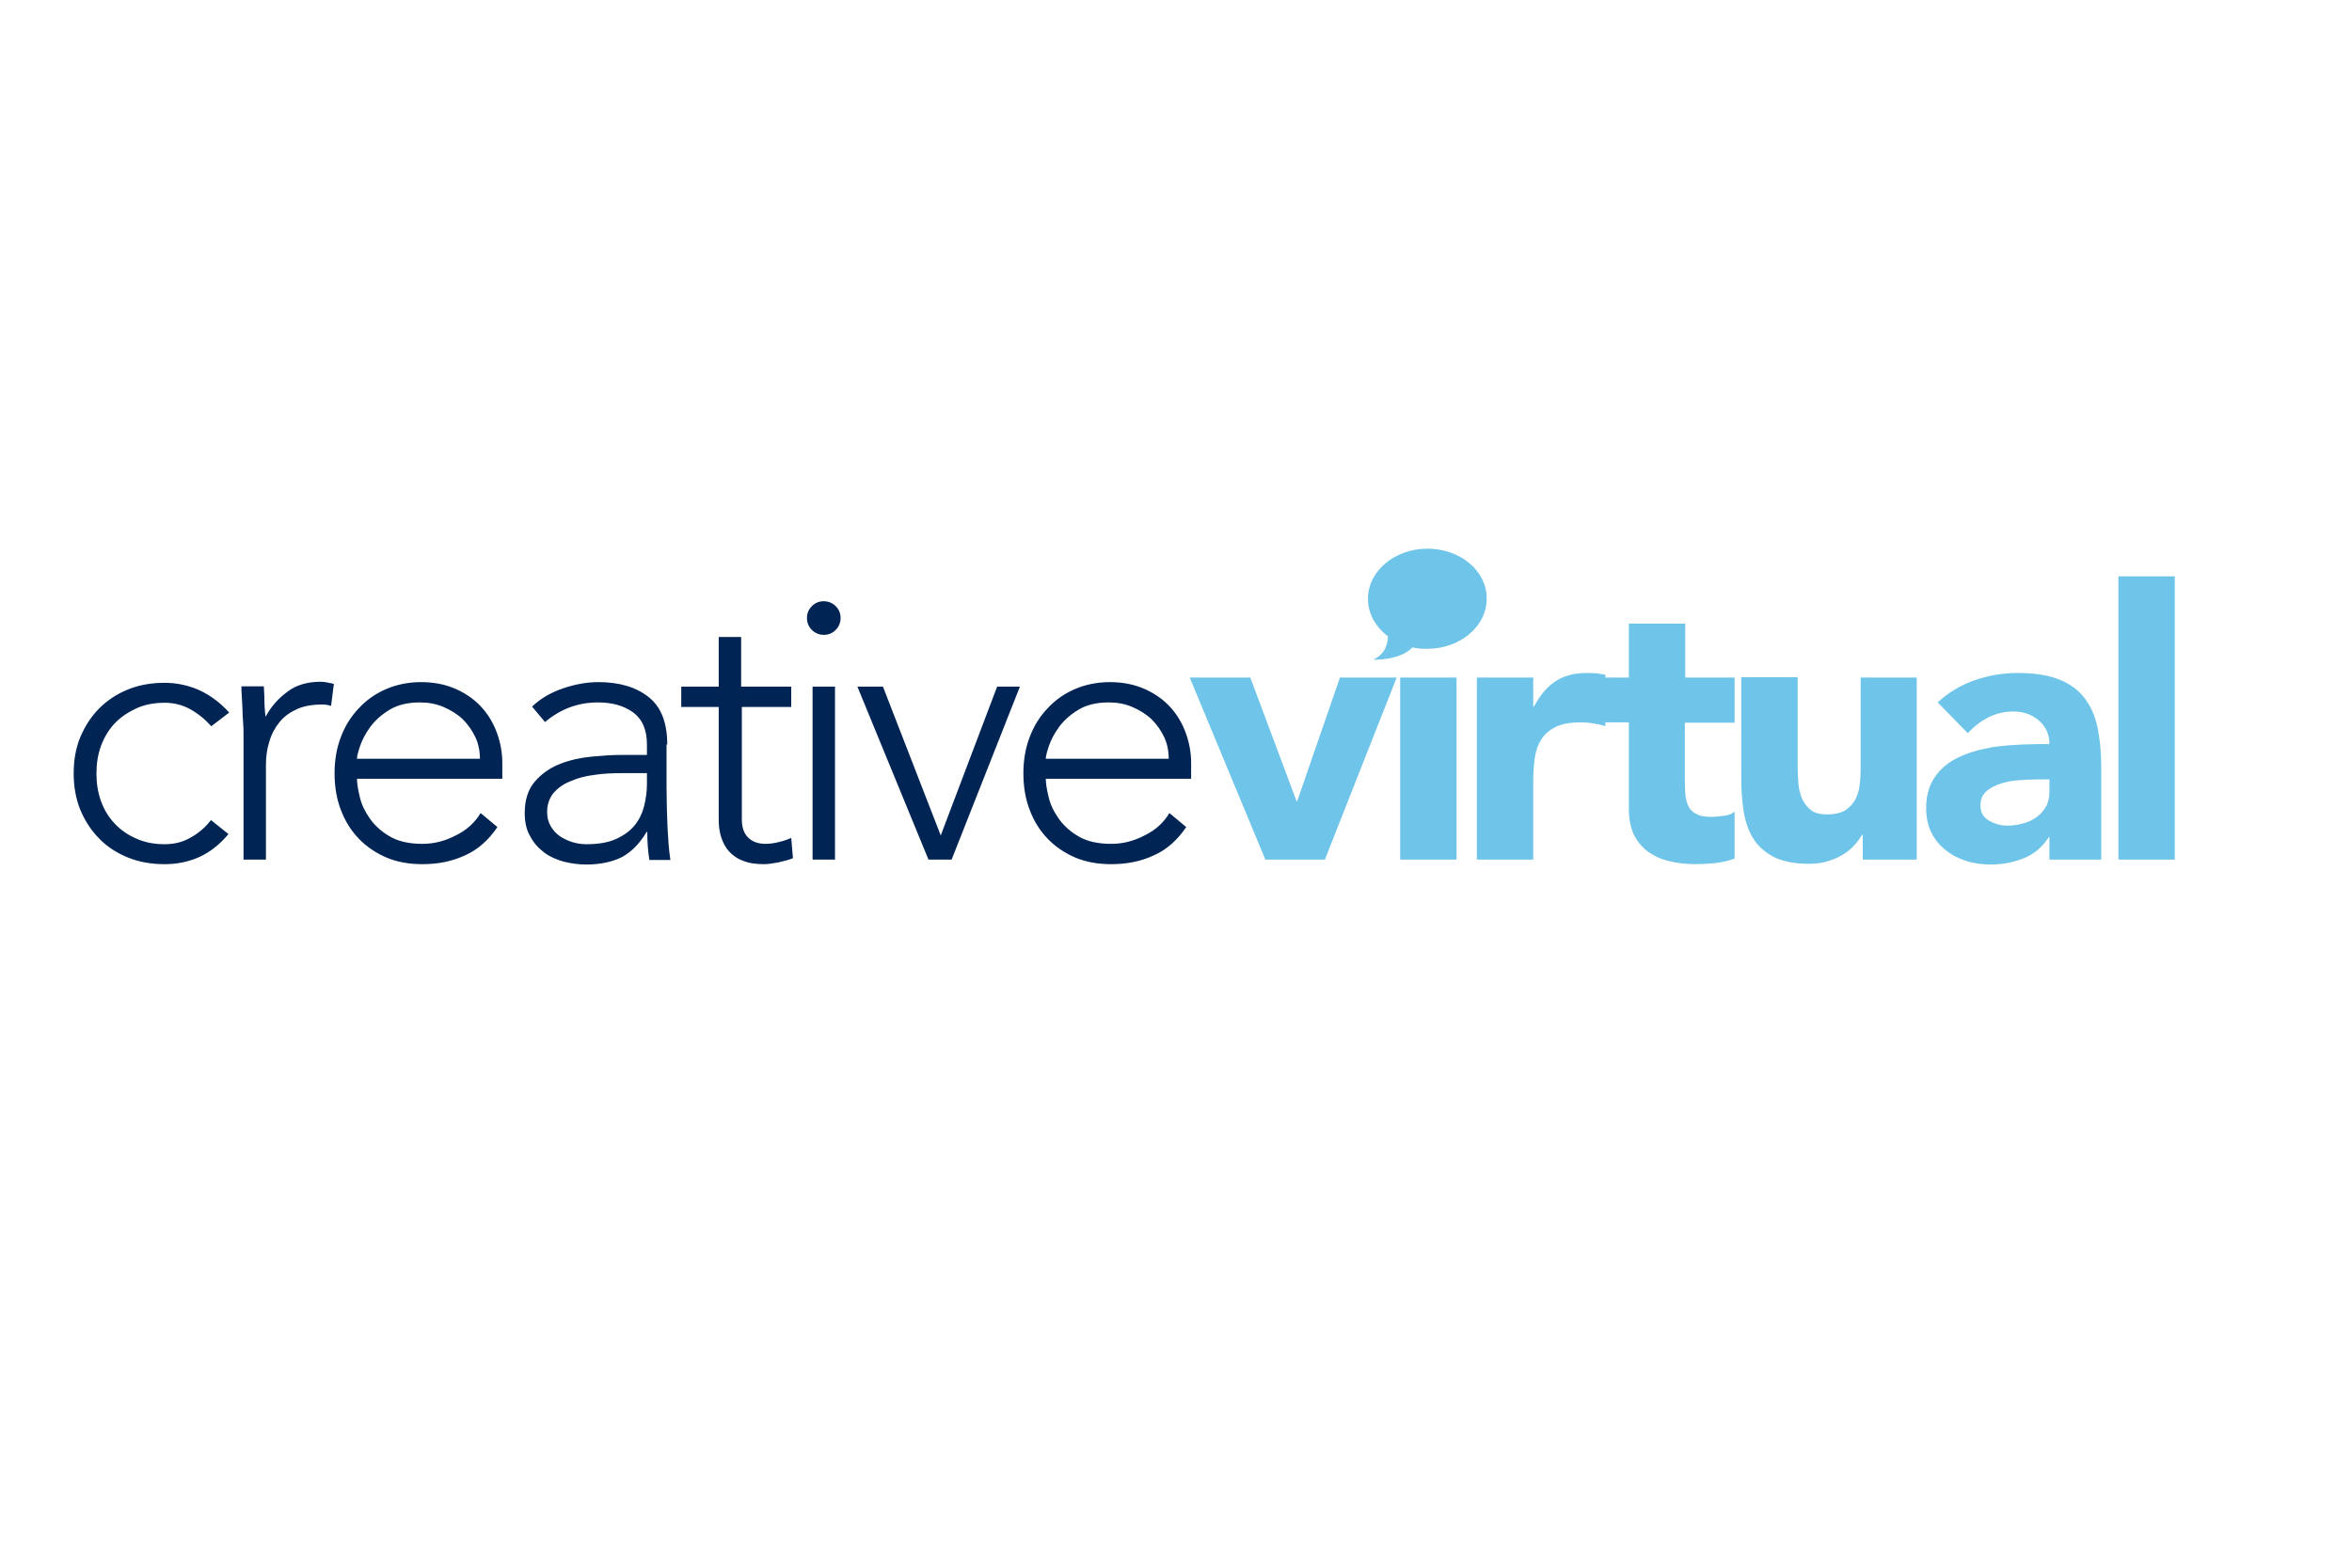
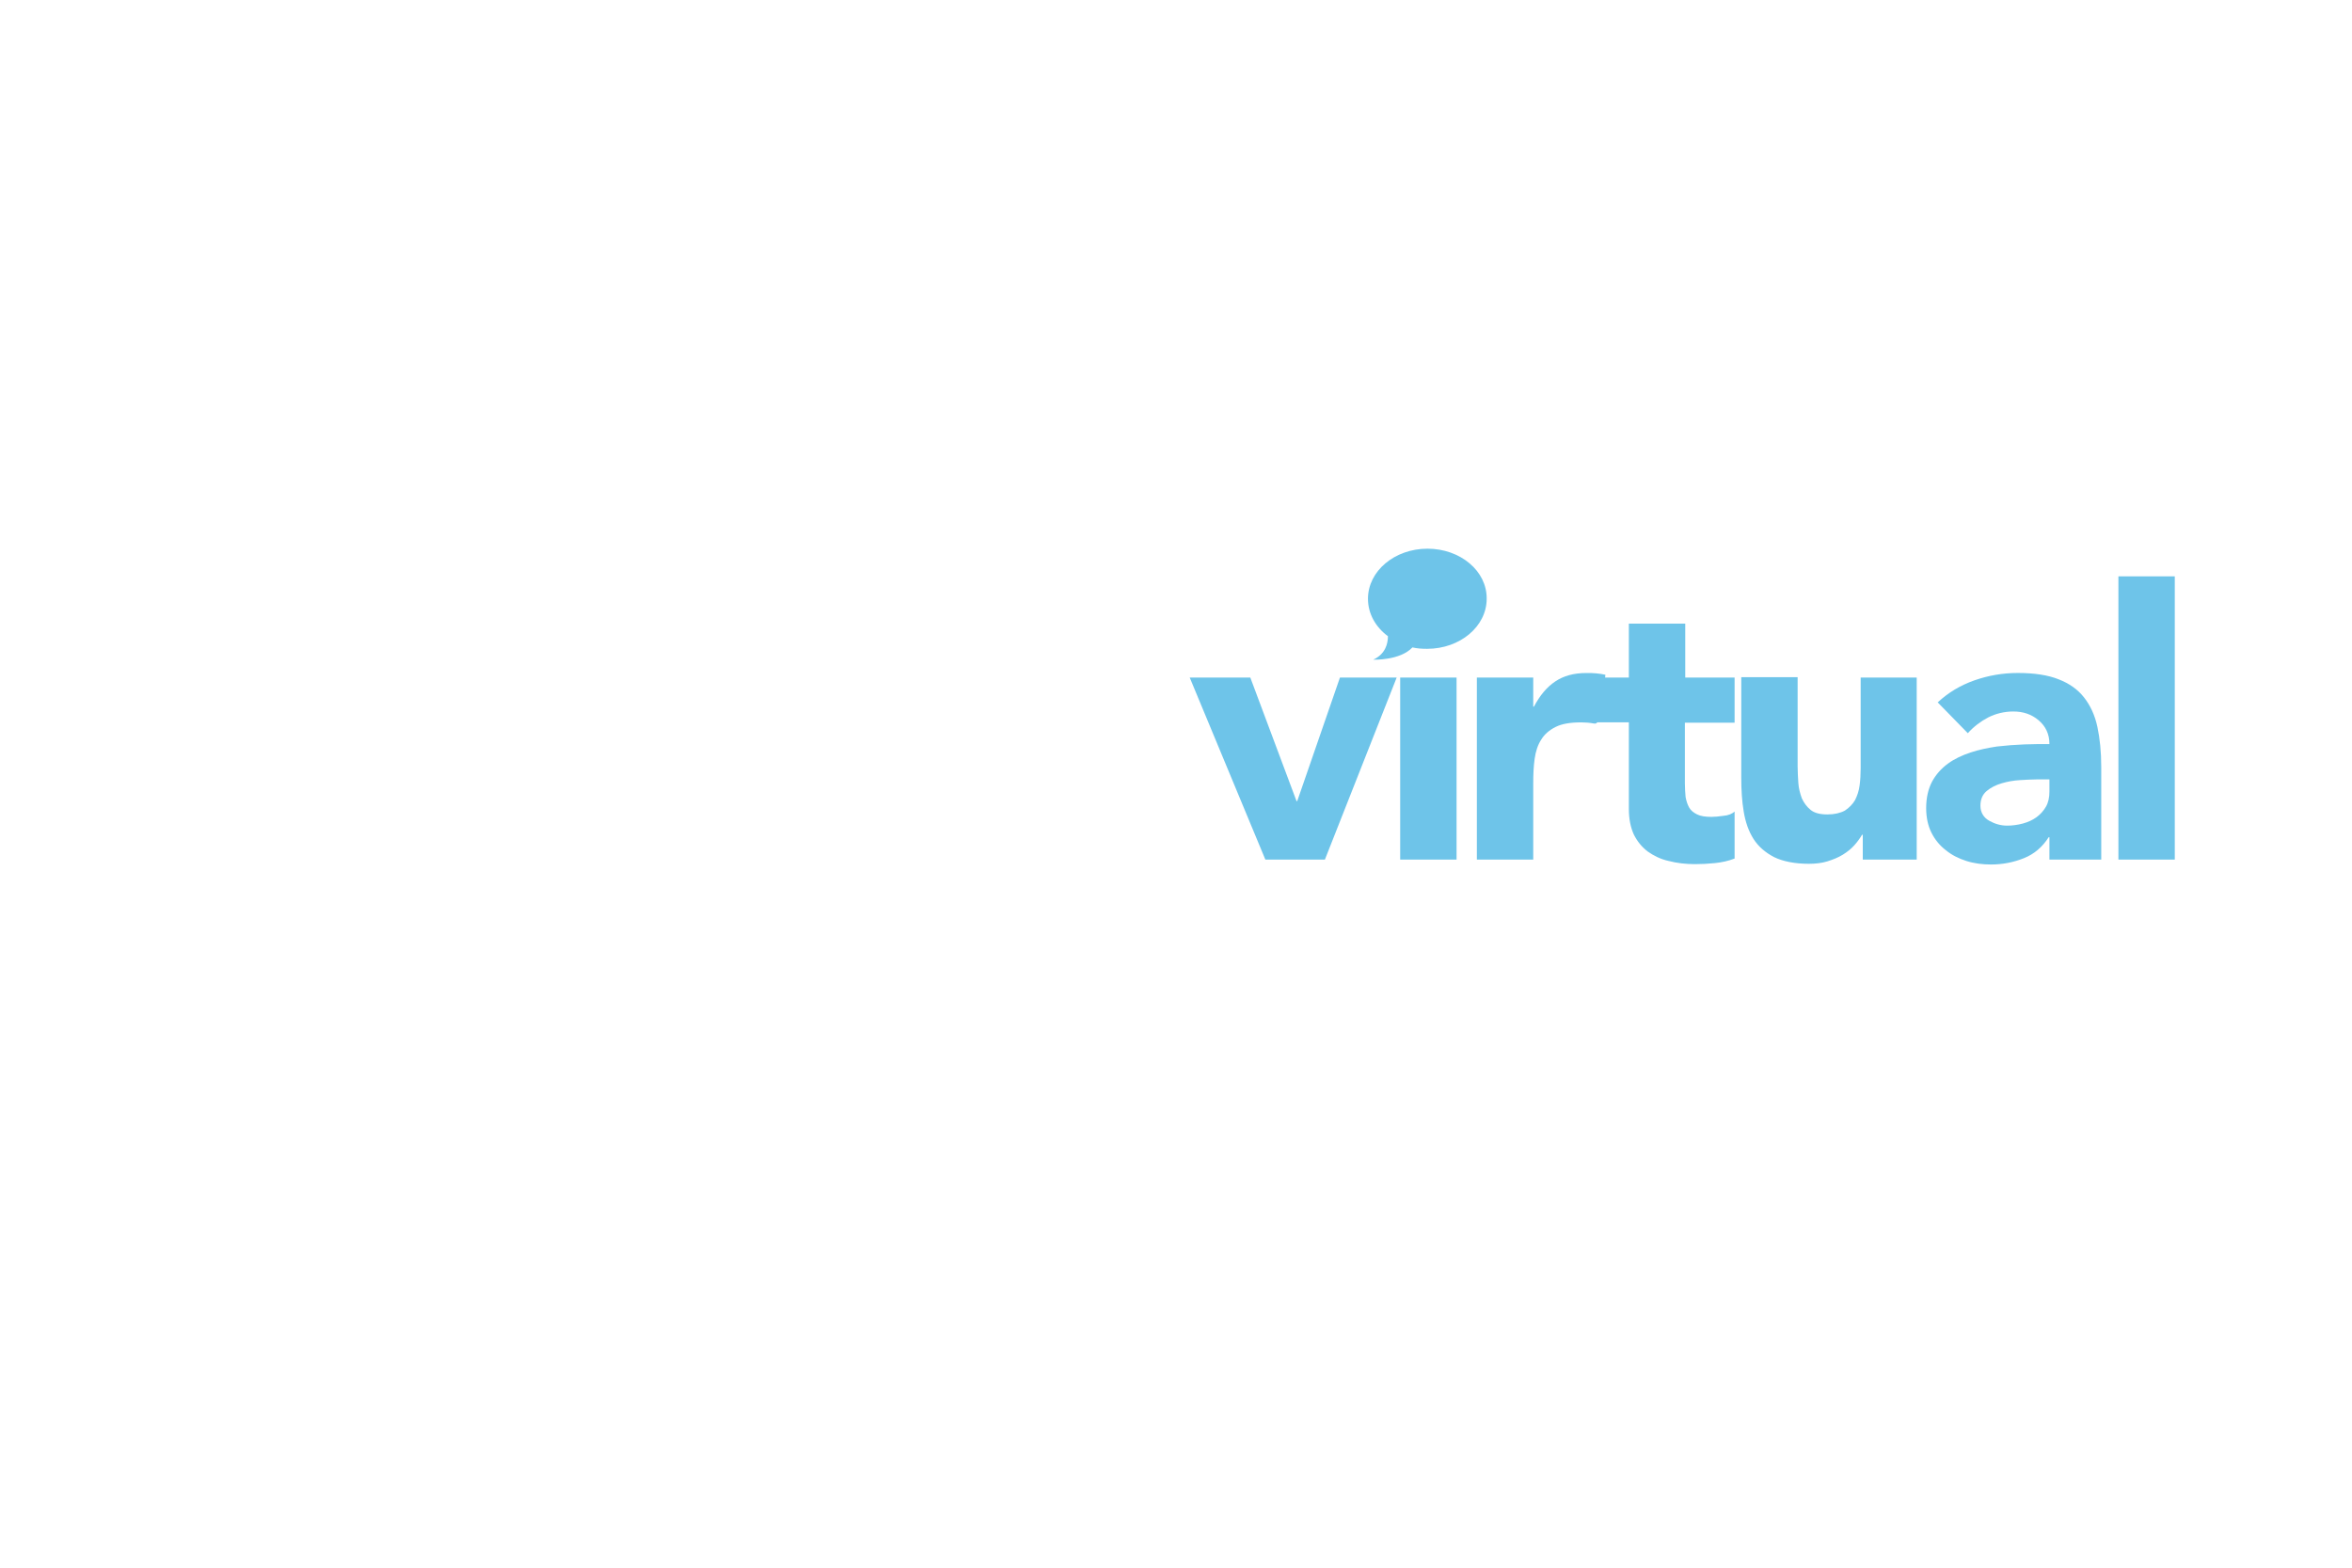
<svg xmlns="http://www.w3.org/2000/svg" width="150" height="100" viewBox="0 0 150 100" fill="none">
-   <path d="M14.57 53.203C14.034 53.851 13.409 54.342 12.739 54.655C12.047 54.968 11.31 55.124 10.506 55.124C9.657 55.124 8.876 54.99 8.161 54.7C7.446 54.409 6.821 54.007 6.33 53.493C5.816 52.98 5.414 52.355 5.124 51.662C4.833 50.947 4.699 50.166 4.699 49.34C4.699 48.491 4.833 47.709 5.124 47.017C5.414 46.325 5.816 45.699 6.33 45.185C6.843 44.672 7.446 44.27 8.161 43.98C8.876 43.689 9.657 43.555 10.506 43.555C11.31 43.555 12.069 43.734 12.761 44.047C13.454 44.382 14.079 44.85 14.615 45.453L13.476 46.325C13.052 45.855 12.605 45.498 12.114 45.23C11.623 44.962 11.086 44.828 10.506 44.828C9.836 44.828 9.233 44.94 8.697 45.185C8.161 45.431 7.692 45.744 7.312 46.146C6.933 46.548 6.642 47.039 6.441 47.575C6.24 48.133 6.151 48.714 6.151 49.34C6.151 49.965 6.24 50.545 6.441 51.104C6.642 51.662 6.933 52.131 7.312 52.533C7.692 52.935 8.161 53.27 8.697 53.493C9.233 53.739 9.836 53.851 10.506 53.851C11.109 53.851 11.667 53.717 12.159 53.426C12.65 53.158 13.097 52.779 13.454 52.31L14.57 53.203ZM15.531 54.834H16.96V48.803C16.96 48.267 17.027 47.754 17.183 47.285C17.317 46.816 17.541 46.414 17.831 46.056C18.122 45.699 18.501 45.431 18.948 45.23C19.395 45.029 19.93 44.94 20.556 44.94C20.735 44.94 20.913 44.962 21.114 45.029L21.293 43.622C21.159 43.6 21.003 43.555 20.869 43.533C20.735 43.511 20.601 43.488 20.444 43.488C19.618 43.488 18.903 43.689 18.345 44.114C17.764 44.538 17.295 45.051 16.938 45.721C16.916 45.61 16.893 45.364 16.871 44.984C16.871 44.605 16.849 44.203 16.826 43.779H15.397C15.397 43.913 15.397 44.136 15.419 44.382C15.441 44.65 15.441 44.917 15.464 45.23C15.464 45.543 15.486 45.833 15.508 46.123C15.531 46.414 15.531 46.66 15.531 46.883V54.834ZM30.65 51.863C30.293 52.466 29.757 52.958 29.065 53.292C28.372 53.65 27.68 53.828 26.943 53.828C26.094 53.828 25.402 53.672 24.866 53.359C24.33 53.047 23.906 52.667 23.593 52.221C23.28 51.774 23.057 51.327 22.945 50.836C22.834 50.367 22.767 49.987 22.767 49.675H32.035V48.669C32.035 48.022 31.923 47.397 31.7 46.771C31.477 46.146 31.142 45.587 30.717 45.118C30.271 44.627 29.735 44.248 29.087 43.957C28.439 43.667 27.702 43.511 26.854 43.511C26.05 43.511 25.291 43.667 24.62 43.957C23.951 44.248 23.37 44.65 22.878 45.185C22.387 45.699 22.008 46.302 21.739 47.017C21.471 47.709 21.337 48.491 21.337 49.317C21.337 50.188 21.471 50.97 21.739 51.662C22.008 52.377 22.387 52.98 22.878 53.493C23.37 54.007 23.973 54.409 24.643 54.7C25.335 54.99 26.094 55.124 26.943 55.124C27.926 55.124 28.841 54.945 29.645 54.566C30.472 54.208 31.164 53.583 31.722 52.757L30.65 51.863ZM22.767 48.379C22.767 48.245 22.834 47.977 22.968 47.575C23.102 47.196 23.303 46.794 23.616 46.369C23.928 45.945 24.33 45.587 24.844 45.275C25.358 44.962 26.005 44.806 26.787 44.806C27.323 44.806 27.814 44.895 28.283 45.096C28.752 45.297 29.154 45.543 29.511 45.878C29.846 46.213 30.114 46.593 30.315 47.017C30.516 47.441 30.606 47.91 30.606 48.401H22.767V48.379ZM42.554 47.486C42.554 46.079 42.152 45.074 41.348 44.449C40.544 43.823 39.494 43.511 38.154 43.511C37.44 43.511 36.68 43.645 35.899 43.913C35.117 44.181 34.469 44.56 33.933 45.074L34.76 46.056C35.742 45.23 36.859 44.806 38.132 44.806C39.025 44.806 39.762 45.007 40.365 45.431C40.946 45.855 41.259 46.526 41.259 47.486V48.156H39.584C39.048 48.156 38.422 48.2 37.708 48.267C36.993 48.334 36.323 48.491 35.698 48.736C35.072 48.982 34.536 49.362 34.112 49.853C33.688 50.344 33.464 51.014 33.464 51.863C33.464 52.444 33.576 52.958 33.822 53.359C34.045 53.784 34.358 54.119 34.715 54.387C35.072 54.655 35.497 54.834 35.966 54.968C36.435 55.079 36.904 55.146 37.373 55.146C38.311 55.146 39.092 54.968 39.695 54.655C40.298 54.32 40.812 53.784 41.236 53.069H41.281C41.281 53.717 41.326 54.32 41.415 54.856H42.755C42.71 54.543 42.666 54.208 42.643 53.895C42.621 53.583 42.599 53.225 42.576 52.868C42.554 52.511 42.554 52.109 42.532 51.662C42.532 51.238 42.509 50.746 42.509 50.211V47.486H42.554ZM41.259 49.295V50.032C41.259 50.501 41.192 50.947 41.08 51.416C40.968 51.863 40.767 52.288 40.477 52.645C40.187 53.002 39.785 53.292 39.293 53.516C38.802 53.739 38.177 53.851 37.395 53.851C37.082 53.851 36.792 53.806 36.502 53.717C36.211 53.627 35.943 53.493 35.698 53.337C35.452 53.158 35.273 52.958 35.117 52.69C34.961 52.422 34.894 52.131 34.894 51.796C34.894 51.327 35.028 50.925 35.296 50.59C35.564 50.278 35.921 50.01 36.39 49.831C36.837 49.63 37.35 49.496 37.909 49.429C38.467 49.34 39.07 49.317 39.673 49.317H41.259V49.295ZM50.415 43.801H47.266V40.63H45.837V43.801H43.447V45.096H45.837V52.288C45.837 52.69 45.882 53.047 45.993 53.404C46.105 53.739 46.261 54.052 46.485 54.297C46.708 54.543 46.998 54.767 47.378 54.901C47.735 55.057 48.182 55.124 48.696 55.124C48.964 55.124 49.276 55.079 49.634 55.012C49.991 54.923 50.304 54.856 50.572 54.744L50.46 53.449C50.214 53.56 49.946 53.65 49.656 53.717C49.388 53.784 49.098 53.828 48.83 53.828C48.361 53.828 47.981 53.694 47.713 53.426C47.445 53.158 47.311 52.779 47.311 52.288V45.096H50.46V43.801H50.415ZM51.465 39.424C51.465 39.736 51.577 39.982 51.778 40.183C51.979 40.384 52.247 40.496 52.537 40.496C52.85 40.496 53.095 40.384 53.296 40.183C53.497 39.982 53.609 39.714 53.609 39.424C53.609 39.111 53.497 38.865 53.296 38.664C53.095 38.463 52.827 38.352 52.537 38.352C52.224 38.352 51.979 38.463 51.778 38.664C51.577 38.865 51.465 39.111 51.465 39.424ZM51.822 54.834H53.252V43.801H51.822V54.834ZM59.215 54.834H60.689L65.044 43.801H63.592L59.996 53.292L56.311 43.801H54.681L59.215 54.834ZM74.58 51.863C74.222 52.466 73.686 52.958 72.994 53.292C72.302 53.65 71.61 53.828 70.873 53.828C70.024 53.828 69.332 53.672 68.796 53.359C68.26 53.047 67.835 52.667 67.523 52.221C67.21 51.774 66.987 51.327 66.875 50.836C66.763 50.367 66.696 49.987 66.696 49.675H75.965V48.669C75.965 48.022 75.853 47.397 75.629 46.771C75.406 46.146 75.071 45.587 74.647 45.118C74.2 44.627 73.664 44.248 73.016 43.957C72.369 43.667 71.632 43.511 70.783 43.511C69.979 43.511 69.22 43.667 68.55 43.957C67.88 44.248 67.299 44.65 66.808 45.185C66.317 45.699 65.937 46.302 65.669 47.017C65.401 47.709 65.267 48.491 65.267 49.317C65.267 50.188 65.401 50.97 65.669 51.662C65.937 52.377 66.317 52.98 66.808 53.493C67.299 54.007 67.902 54.409 68.572 54.7C69.265 54.99 70.024 55.124 70.873 55.124C71.855 55.124 72.771 54.945 73.575 54.566C74.401 54.208 75.094 53.583 75.652 52.757L74.58 51.863ZM66.696 48.379C66.696 48.245 66.763 47.977 66.897 47.575C67.031 47.196 67.232 46.794 67.545 46.369C67.858 45.945 68.26 45.587 68.773 45.275C69.287 44.962 69.935 44.806 70.716 44.806C71.252 44.806 71.744 44.895 72.213 45.096C72.682 45.297 73.084 45.543 73.441 45.878C73.776 46.213 74.044 46.593 74.245 47.017C74.446 47.441 74.535 47.91 74.535 48.401H66.696V48.379Z" fill="#002453" />
-   <path d="M94.188 43.22H97.783V45.074H97.828C98.207 44.359 98.654 43.823 99.19 43.466C99.726 43.108 100.374 42.93 101.178 42.93C101.379 42.93 101.602 42.93 101.803 42.952C102.004 42.974 102.205 42.997 102.384 43.041V46.324C102.138 46.235 101.87 46.19 101.624 46.146C101.379 46.101 101.111 46.079 100.843 46.079C100.15 46.079 99.615 46.168 99.213 46.369C98.811 46.57 98.498 46.838 98.297 47.173C98.073 47.508 97.939 47.932 97.873 48.401C97.805 48.87 97.783 49.406 97.783 49.987V54.833H94.188V43.22Z" fill="#6EC4E9" />
+   <path d="M94.188 43.22H97.783V45.074H97.828C98.207 44.359 98.654 43.823 99.19 43.466C99.726 43.108 100.374 42.93 101.178 42.93C101.379 42.93 101.602 42.93 101.803 42.952C102.004 42.974 102.205 42.997 102.384 43.041C102.138 46.235 101.87 46.19 101.624 46.146C101.379 46.101 101.111 46.079 100.843 46.079C100.15 46.079 99.615 46.168 99.213 46.369C98.811 46.57 98.498 46.838 98.297 47.173C98.073 47.508 97.939 47.932 97.873 48.401C97.805 48.87 97.783 49.406 97.783 49.987V54.833H94.188V43.22Z" fill="#6EC4E9" />
  <path d="M75.875 43.219H79.739L82.687 51.102H82.731L85.456 43.219H89.074L84.496 54.832H80.699L75.875 43.219ZM89.297 54.832H92.893V43.219H89.297V54.832ZM110.625 43.219H107.477V39.779H103.881V43.219H101.581V46.077H103.881V51.594C103.881 52.241 103.993 52.777 104.194 53.224C104.417 53.671 104.707 54.028 105.087 54.318C105.467 54.586 105.913 54.81 106.427 54.921C106.941 55.055 107.499 55.122 108.102 55.122C108.526 55.122 108.928 55.1 109.375 55.055C109.799 55.011 110.223 54.921 110.625 54.765V51.772C110.469 51.906 110.223 52.018 109.911 52.04C109.598 52.085 109.353 52.107 109.152 52.107C108.772 52.107 108.459 52.063 108.236 51.951C108.013 51.839 107.834 51.705 107.722 51.504C107.611 51.303 107.544 51.08 107.499 50.834C107.477 50.566 107.454 50.276 107.454 49.963V46.1H110.625V43.219ZM122.239 43.219H118.665V49.003C118.665 49.383 118.643 49.762 118.598 50.097C118.554 50.455 118.442 50.767 118.308 51.035C118.152 51.303 117.928 51.527 117.66 51.705C117.37 51.862 116.99 51.951 116.544 51.951C116.075 51.951 115.717 51.862 115.472 51.661C115.226 51.46 115.047 51.214 114.913 50.924C114.802 50.611 114.712 50.298 114.69 49.941C114.668 49.584 114.645 49.226 114.645 48.891V43.196H111.05V49.606C111.05 50.388 111.094 51.102 111.206 51.772C111.318 52.442 111.519 53.023 111.831 53.514C112.144 54.006 112.591 54.385 113.149 54.676C113.707 54.944 114.444 55.1 115.36 55.1C115.784 55.1 116.186 55.055 116.544 54.944C116.901 54.832 117.236 54.698 117.526 54.519C117.817 54.341 118.062 54.14 118.263 53.916C118.464 53.693 118.621 53.47 118.755 53.246H118.799V54.832H122.239V43.219ZM130.703 54.832H134.008V48.936C134.008 47.953 133.919 47.105 133.763 46.368C133.606 45.631 133.316 45.005 132.914 44.492C132.512 43.978 131.976 43.598 131.284 43.33C130.614 43.062 129.743 42.928 128.693 42.928C127.733 42.928 126.817 43.085 125.924 43.397C125.03 43.71 124.249 44.179 123.579 44.804L125.499 46.77C125.879 46.345 126.326 46.01 126.795 45.765C127.286 45.519 127.822 45.385 128.403 45.385C129.028 45.385 129.564 45.564 130.011 45.943C130.457 46.323 130.703 46.814 130.703 47.462C130.212 47.462 129.676 47.462 129.095 47.484C128.514 47.507 127.934 47.551 127.353 47.618C126.772 47.708 126.214 47.819 125.678 47.998C125.142 48.177 124.651 48.4 124.226 48.713C123.802 49.025 123.467 49.405 123.221 49.852C122.976 50.321 122.842 50.879 122.842 51.549C122.842 52.13 122.953 52.666 123.177 53.112C123.4 53.559 123.713 53.939 124.092 54.229C124.472 54.542 124.919 54.765 125.41 54.921C125.901 55.078 126.437 55.145 126.973 55.145C127.71 55.145 128.403 55.011 129.073 54.743C129.743 54.475 130.256 54.028 130.658 53.403H130.703V54.832ZM130.703 49.74V50.499C130.703 50.857 130.636 51.192 130.48 51.46C130.323 51.728 130.122 51.951 129.877 52.13C129.631 52.308 129.341 52.442 129.006 52.532C128.671 52.621 128.336 52.666 128.001 52.666C127.599 52.666 127.219 52.554 126.862 52.353C126.504 52.152 126.303 51.817 126.303 51.393C126.303 50.991 126.437 50.678 126.705 50.455C126.973 50.231 127.286 50.075 127.666 49.963C128.045 49.852 128.425 49.785 128.827 49.762C129.229 49.74 129.564 49.718 129.854 49.718H130.703V49.74ZM135.103 54.832H138.698V36.764H135.103V54.832ZM91.039 35C88.94 35 87.243 36.429 87.243 38.194C87.243 39.154 87.734 40.003 88.516 40.583C88.516 41.052 88.359 41.722 87.578 42.08C87.578 42.08 89.275 42.147 90.079 41.298C90.369 41.365 90.682 41.387 91.017 41.387C93.116 41.387 94.814 39.958 94.814 38.194C94.836 36.429 93.139 35 91.039 35Z" fill="#6EC4E9" />
</svg>